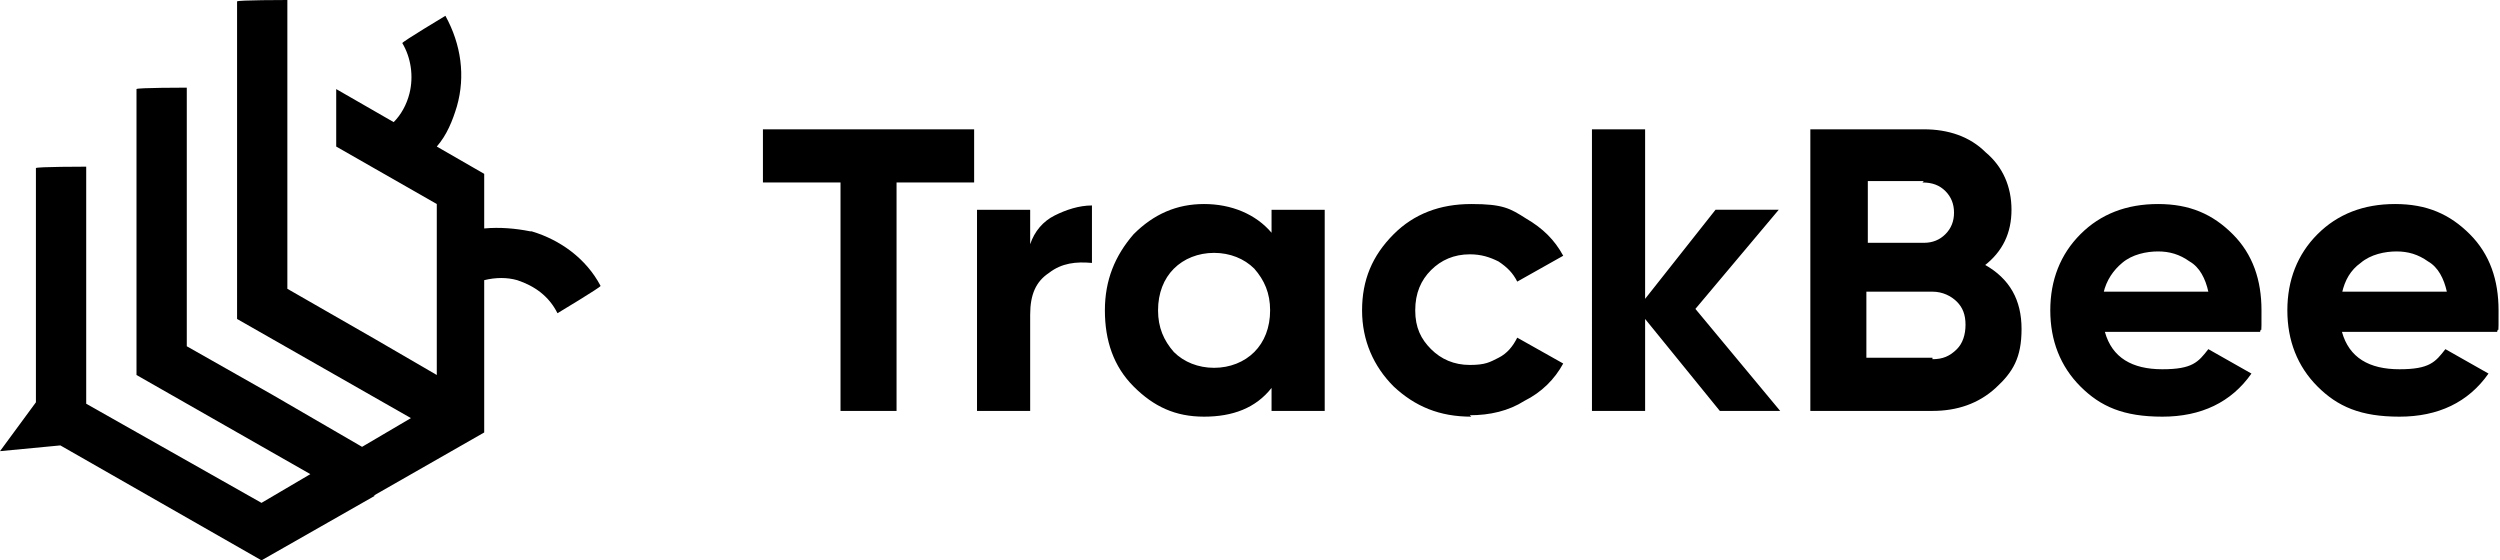
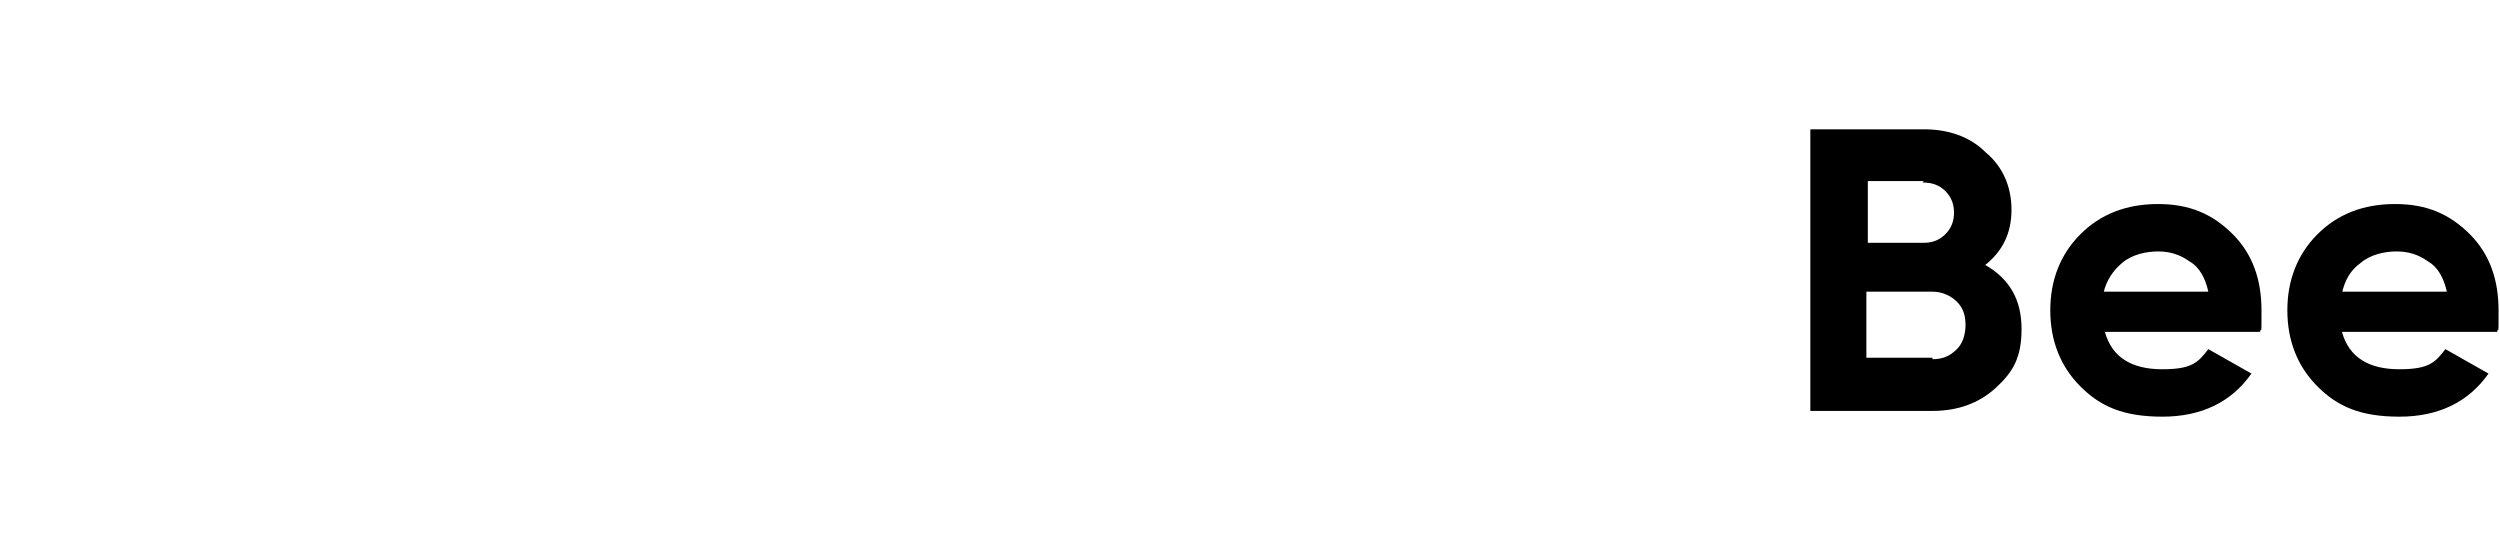
<svg xmlns="http://www.w3.org/2000/svg" id="Layer_2" viewBox="0 0 174 39">
  <defs>
    <style>.cls-1{fill-rule:evenodd;}</style>
  </defs>
  <g id="Layer_1-2">
-     <path class="cls-1" d="M26.1,34.5l-7.9,4.5-14-8-4.2.4,2.5-3.4V11.7h0c0-.1,3.5-.1,3.5-.1h0v16.5l12.2,6.9,3.4-2-12.1-6.9V6.2h0c0-.1,3.5-.1,3.5-.1h0v18l6,3.4,6.2,3.6,3.4-2-12.1-6.9V.1h0c0-.1,3.5-.1,3.5-.1h0v20.1l6.1,3.5,4.3,2.5v-11.9l-7-4v-4l4,2.3c.5-.5.9-1.2,1.1-2,.3-1.2.1-2.5-.5-3.5h0c0-.1,3-1.9,3-1.9h0c1.1,2,1.4,4.2.8,6.3-.3,1-.7,2-1.4,2.8l3.3,1.9v3.8c1.1-.1,2.2,0,3.2.2h.1c2,.6,3.8,1.9,4.8,3.8h0c0,.1-3,1.9-3,1.9h0c-.6-1.2-1.6-1.9-2.8-2.3h0c-.7-.2-1.5-.2-2.3,0v10.6l-7.7,4.4Z" />
-     <path d="M67.8,9v3.7h-5.4v15.9h-3.9v-15.9h-5.4v-3.7h14.8ZM71.7,17c.3-.9.9-1.6,1.7-2,.8-.4,1.7-.7,2.6-.7v4c-1.1-.1-2.1,0-3,.7-.9.6-1.3,1.5-1.3,2.9v6.7h-3.7v-14h3.7v2.4ZM88.5,14.6h3.7v14h-3.7v-1.6c-1.1,1.4-2.7,2-4.7,2s-3.5-.7-4.9-2.1c-1.4-1.4-2-3.2-2-5.3s.7-3.8,2-5.3c1.4-1.4,3-2.1,4.9-2.1s3.6.7,4.7,2v-1.7ZM81.7,24.5c.7.7,1.7,1.1,2.8,1.1s2.1-.4,2.8-1.1c.7-.7,1.1-1.7,1.1-2.9s-.4-2.1-1.1-2.9c-.7-.7-1.7-1.1-2.8-1.1s-2.1.4-2.8,1.1c-.7.7-1.1,1.7-1.1,2.9s.4,2.1,1.1,2.9ZM102.4,29c-2.2,0-3.9-.7-5.4-2.1-1.4-1.4-2.2-3.2-2.2-5.3s.7-3.8,2.2-5.3c1.4-1.4,3.2-2.1,5.4-2.1s2.7.3,3.8,1c1.2.7,2,1.5,2.6,2.6l-3.2,1.8c-.3-.6-.7-1-1.3-1.4-.6-.3-1.2-.5-2-.5-1.1,0-2,.4-2.7,1.1-.7.7-1.1,1.6-1.1,2.8s.4,2,1.1,2.7c.7.7,1.6,1.1,2.7,1.1s1.4-.2,2-.5c.6-.3,1-.8,1.3-1.4l3.2,1.8c-.6,1.1-1.5,2-2.7,2.6-1.1.7-2.4,1-3.8,1ZM124,28.6h-4.3l-5.2-6.4v6.4h-3.7V9h3.7v11.8l4.9-6.2h4.4l-5.8,6.9,5.9,7.1Z" />
    <path d="M138.1,18.4c1.8,1,2.6,2.5,2.6,4.5s-.6,3-1.8,4.1c-1.2,1.1-2.7,1.6-4.4,1.6h-8.5V9h7.9c1.7,0,3.2.5,4.3,1.6,1.2,1,1.8,2.4,1.8,4s-.6,2.9-1.9,3.9ZM133.9,12.6h-3.9v4.3h3.9c.6,0,1.1-.2,1.5-.6.4-.4.6-.9.6-1.5s-.2-1.1-.6-1.5c-.4-.4-.9-.6-1.6-.6ZM134.5,25c.7,0,1.2-.2,1.7-.7.4-.4.6-1,.6-1.7s-.2-1.2-.6-1.6c-.4-.4-1-.7-1.7-.7h-4.6v4.6h4.6ZM146.5,23.1c.5,1.8,1.9,2.6,4,2.6s2.5-.5,3.2-1.4l3,1.7c-1.4,2-3.5,3-6.2,3s-4.3-.7-5.7-2.1c-1.4-1.4-2.1-3.2-2.1-5.3s.7-3.9,2.1-5.3c1.4-1.4,3.2-2.1,5.4-2.1s3.8.7,5.2,2.1c1.4,1.4,2,3.2,2,5.3s0,1-.1,1.5h-10.8ZM146.4,20.3h7.3c-.2-.9-.6-1.7-1.3-2.1-.7-.5-1.4-.7-2.2-.7s-1.8.2-2.5.8c-.6.5-1.1,1.2-1.3,2.1ZM163,23.1c.5,1.8,1.9,2.6,4,2.6s2.5-.5,3.2-1.4l3,1.7c-1.4,2-3.5,3-6.2,3s-4.3-.7-5.7-2.1c-1.4-1.4-2.1-3.2-2.1-5.3s.7-3.9,2.1-5.3c1.4-1.4,3.2-2.1,5.4-2.1s3.8.7,5.2,2.1c1.4,1.4,2,3.2,2,5.3s0,1-.1,1.5h-10.8ZM163,20.3h7.3c-.2-.9-.6-1.7-1.3-2.1-.7-.5-1.4-.7-2.2-.7s-1.8.2-2.5.8c-.7.5-1.1,1.2-1.3,2.1Z" />
  </g>
</svg>